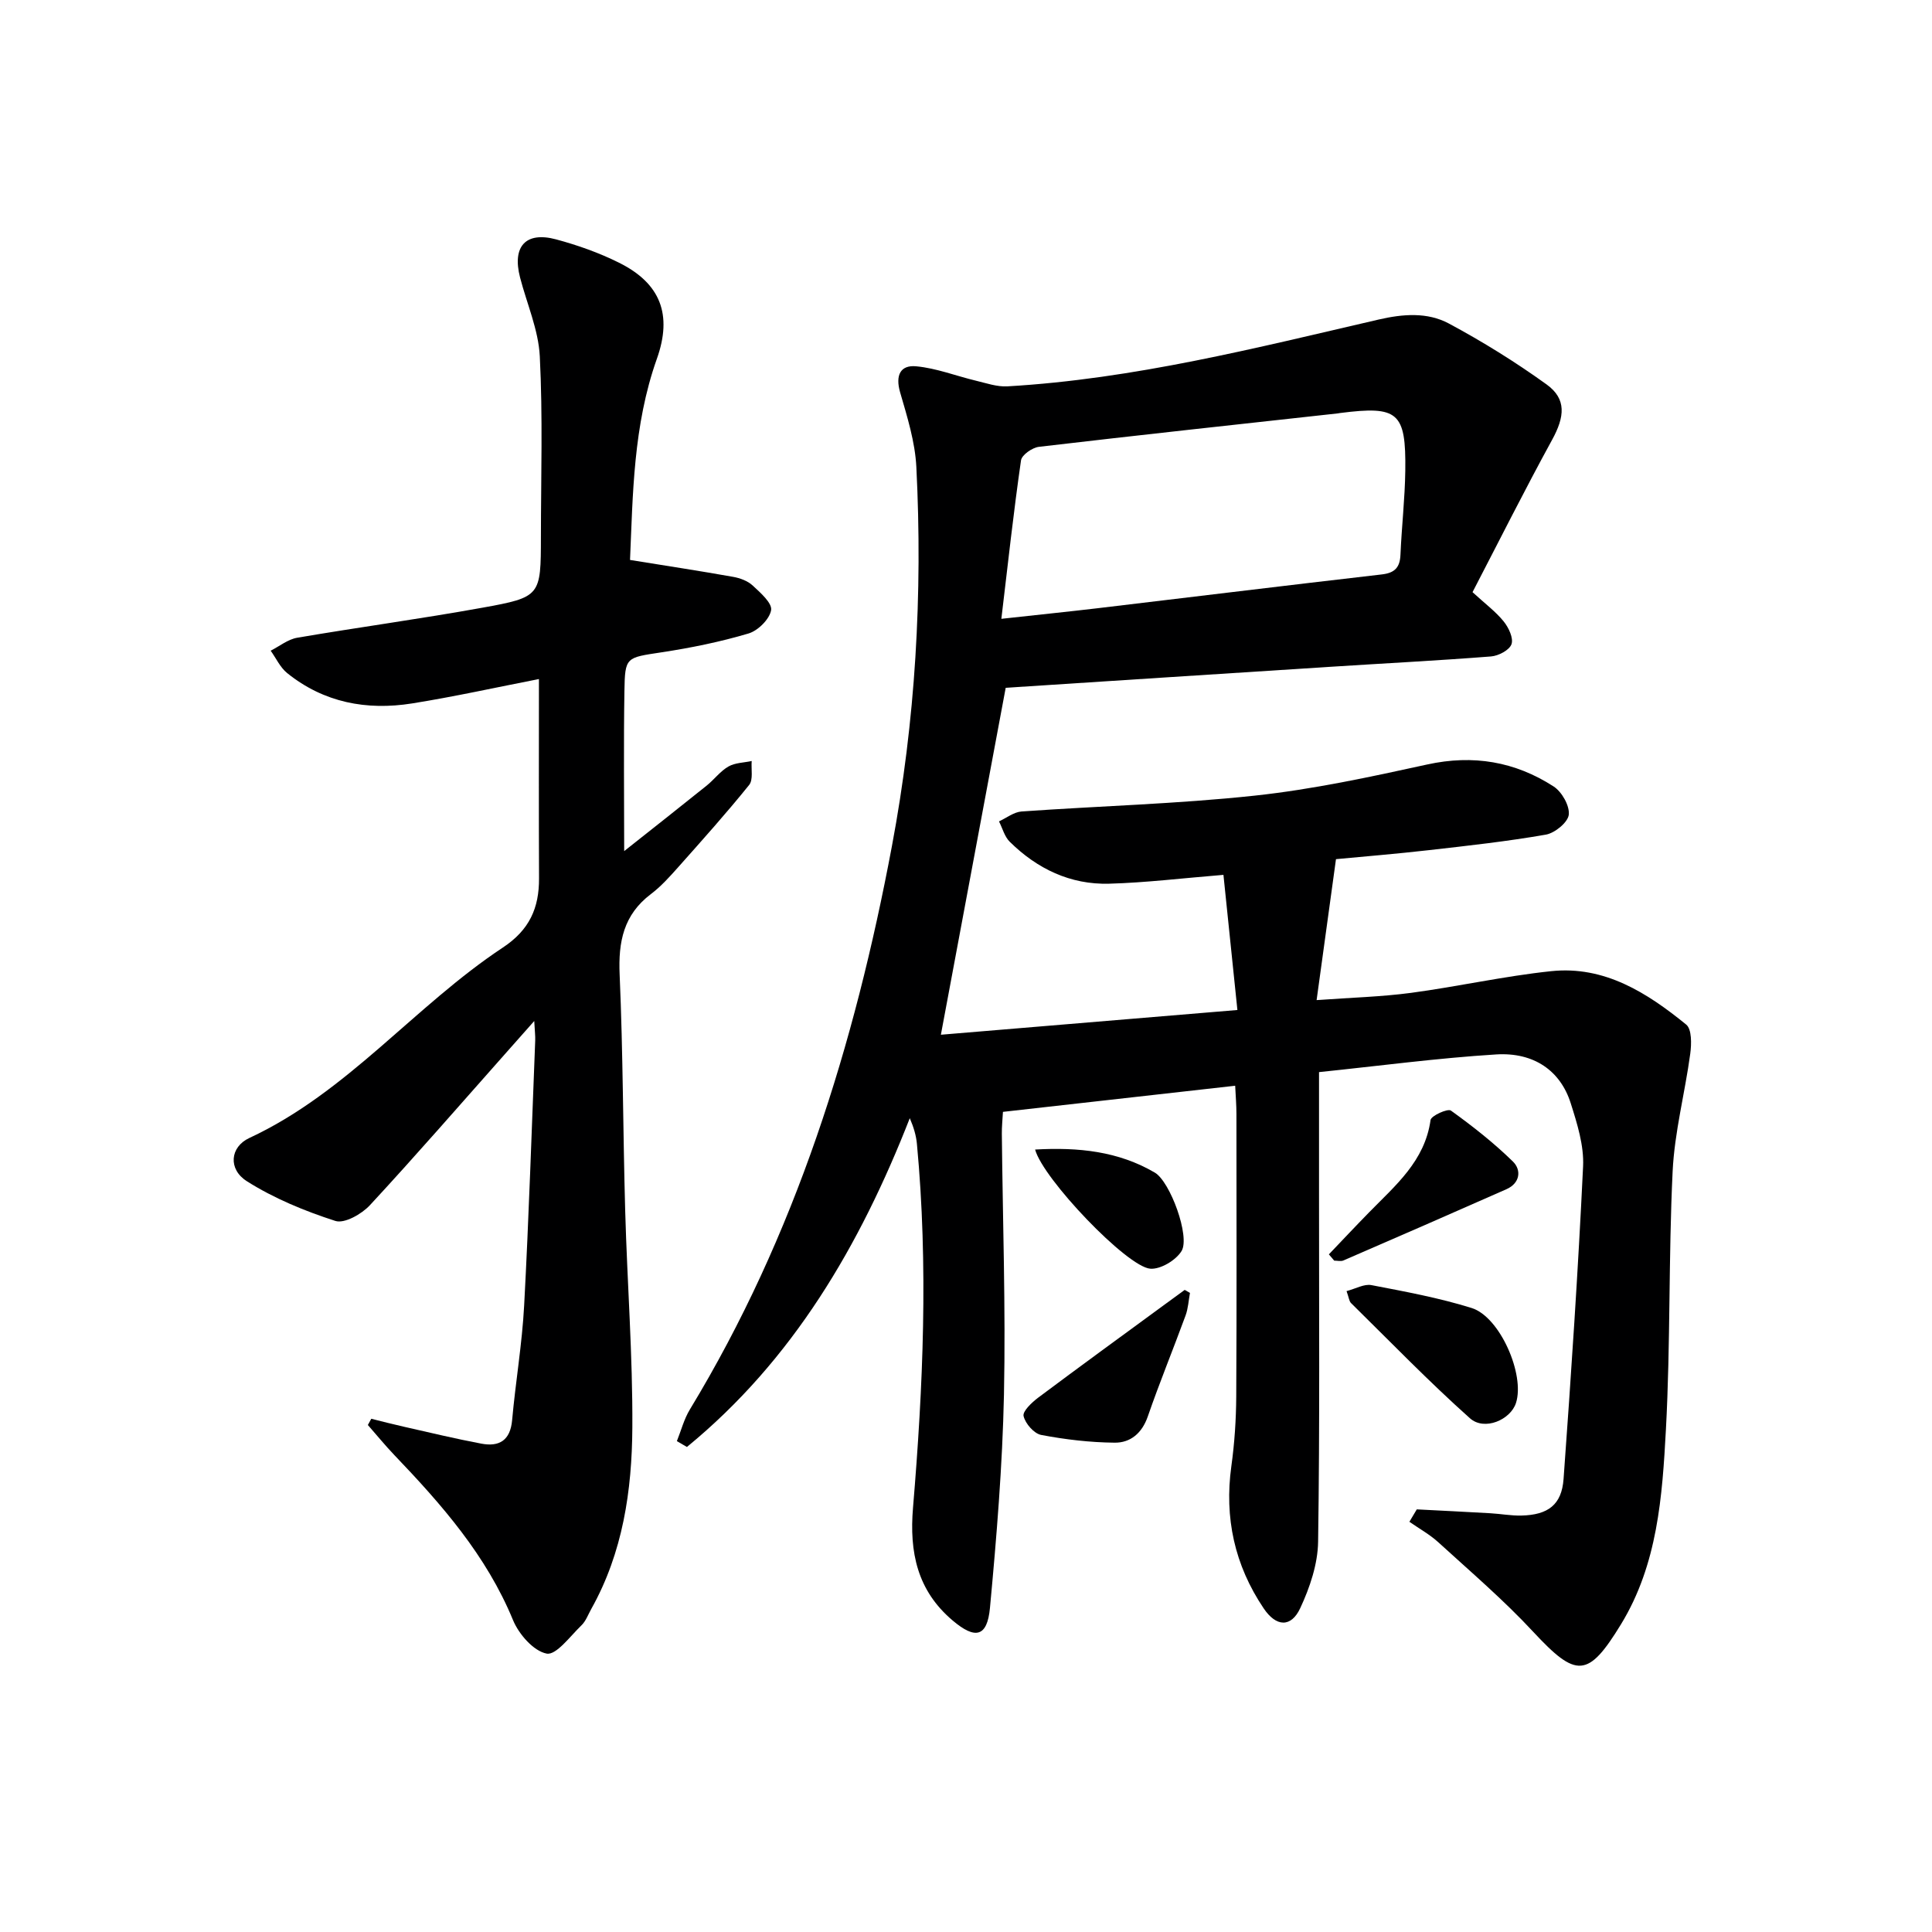
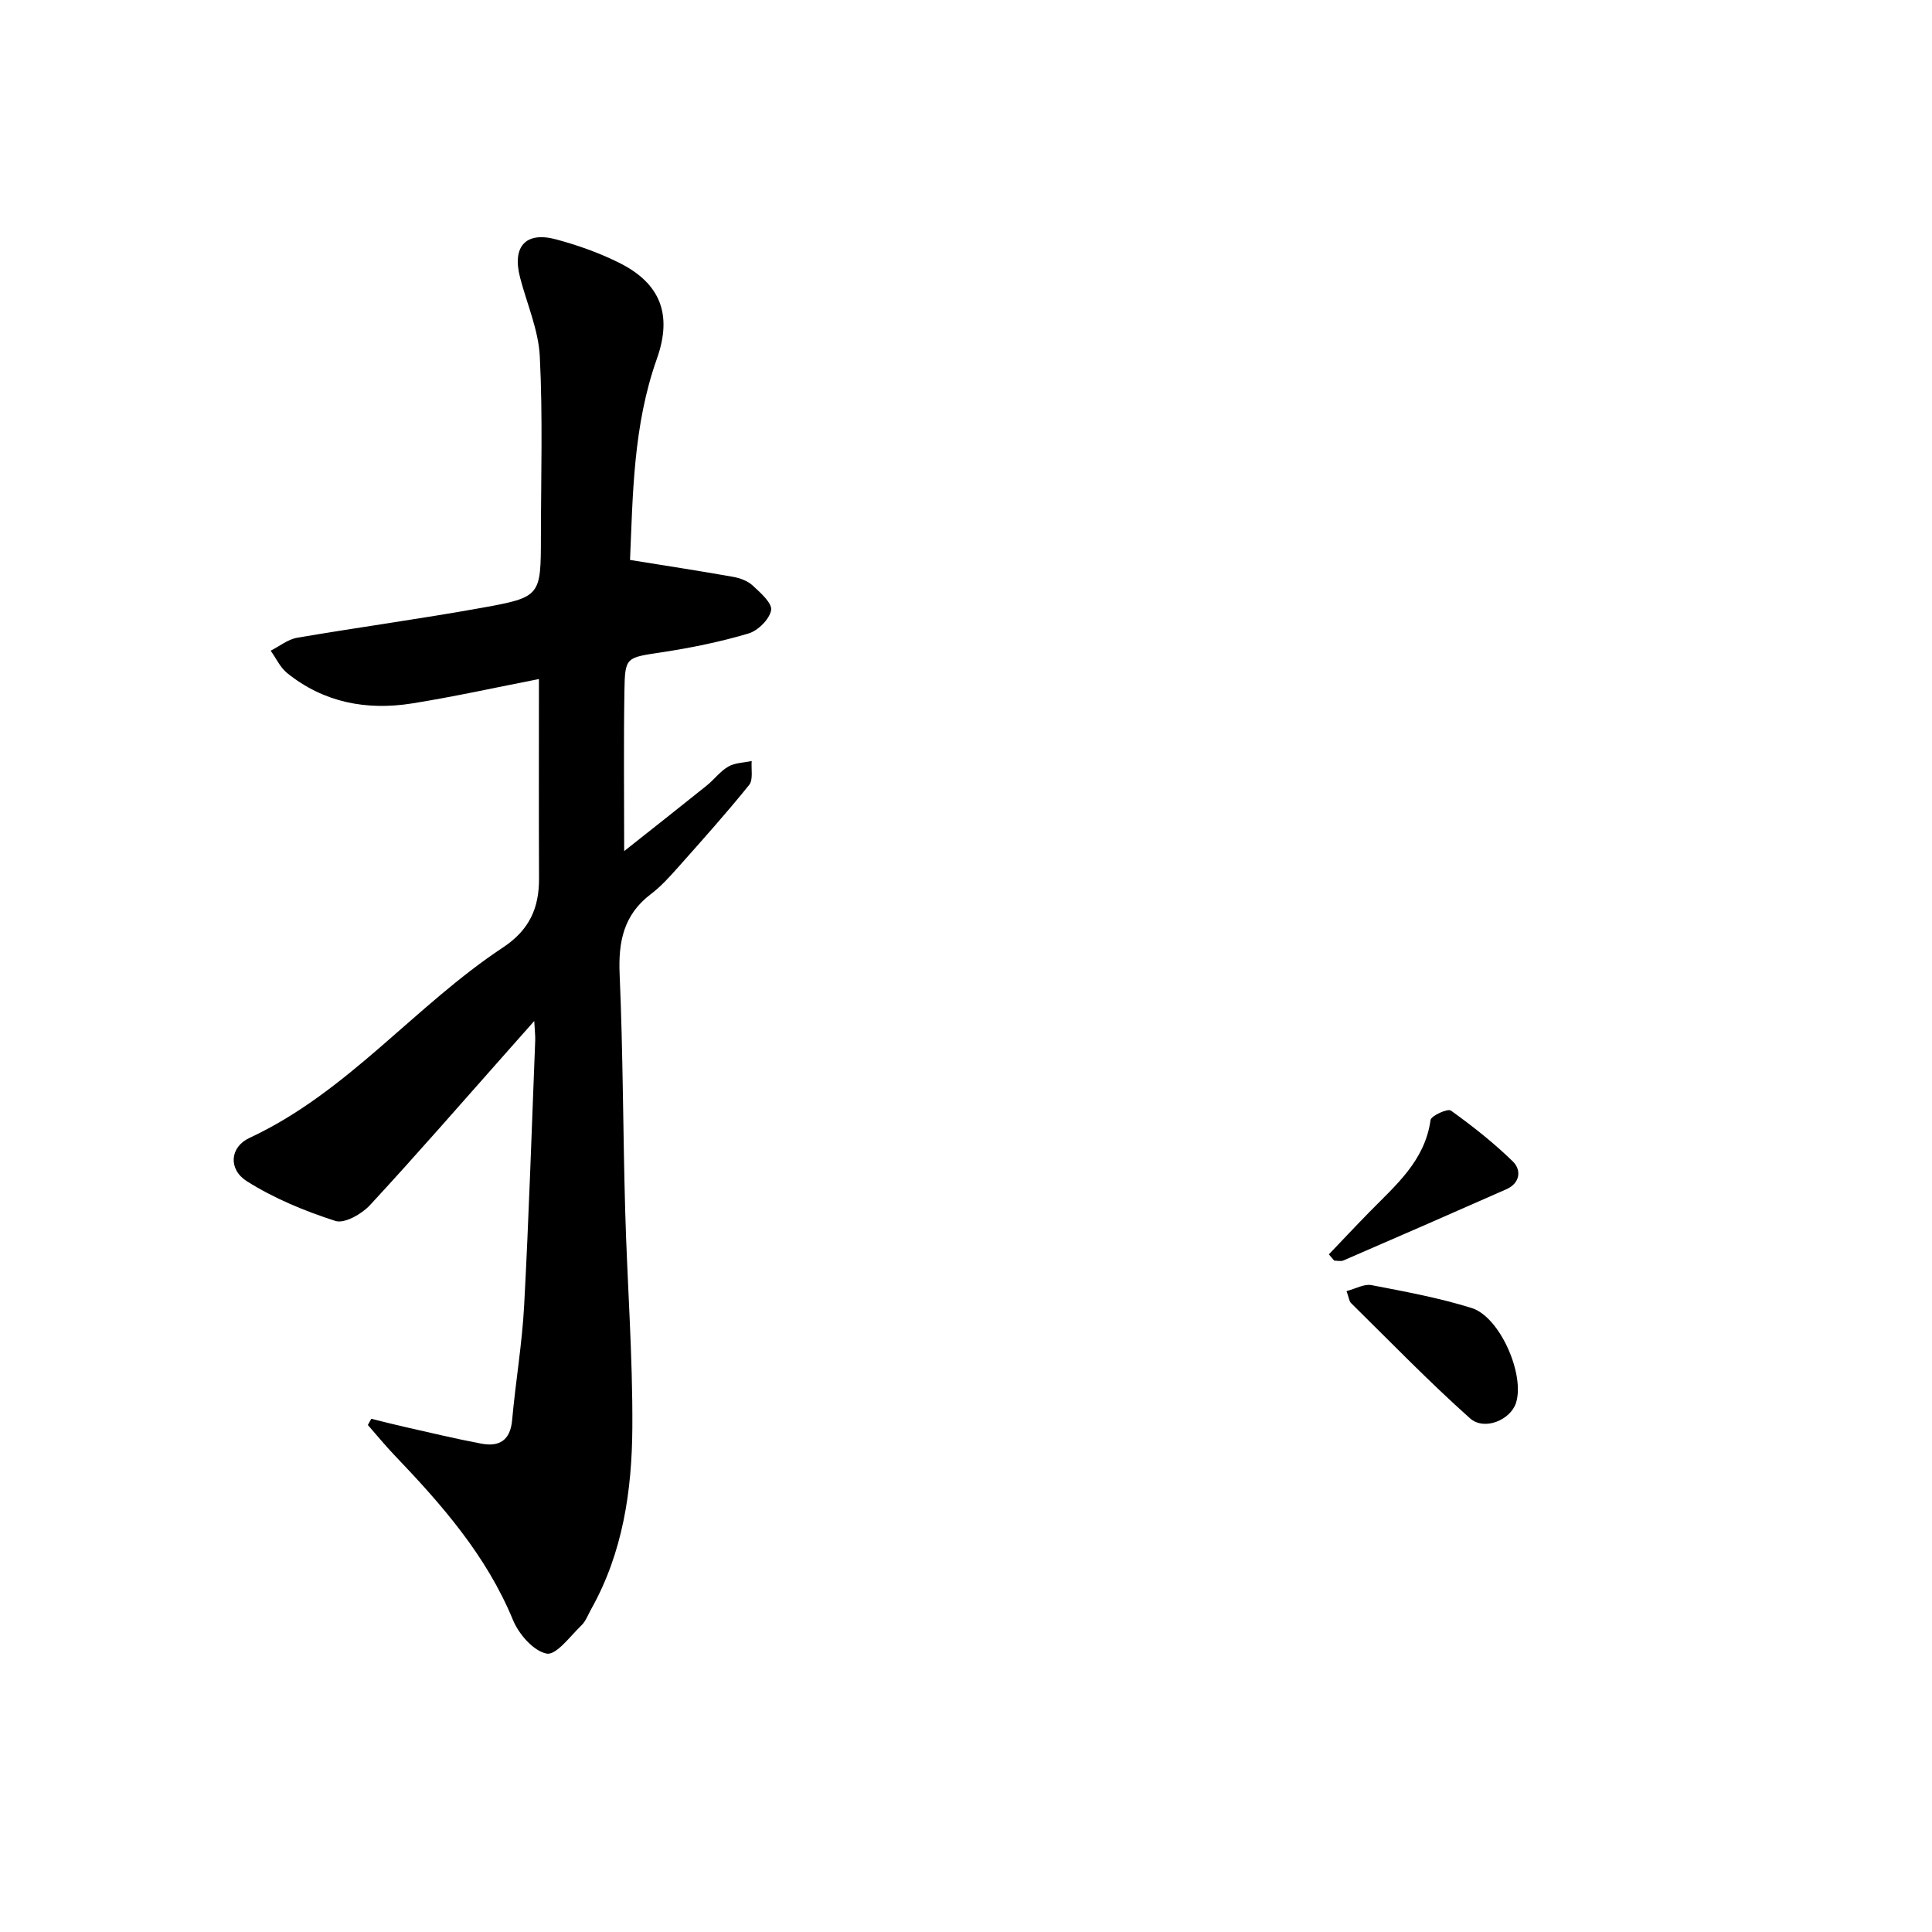
<svg xmlns="http://www.w3.org/2000/svg" enable-background="new 0 0 400 400" viewBox="0 0 400 400">
  <g fill="#000001">
-     <path d="m293.33 312.5c5.07.26 10.13.51 15.2.8 2.16.12 4.31.53 6.46.48 5.51-.13 8.34-2.22 8.73-7.58 1.57-21.55 3.01-43.11 4.04-64.69.21-4.33-1.22-8.87-2.56-13.1-2.12-6.7-7.59-10.59-15.45-10.1-12.08.75-24.1 2.36-36.66 3.66v24.75c-.01 24.16.17 48.33-.19 72.49-.07 4.62-1.71 9.47-3.69 13.72-1.91 4.11-5.01 3.9-7.59.05-6.01-8.93-8.16-18.74-6.68-29.44.66-4.76.98-9.6 1.01-14.41.11-19.5.05-39 .04-58.5 0-1.8-.15-3.6-.26-5.84-16.23 1.83-32.01 3.6-48.08 5.41-.09 1.63-.25 3.09-.23 4.56.18 17.98.81 35.97.44 53.94-.31 14.75-1.53 29.5-2.9 44.2-.57 6.06-3.06 6.56-7.72 2.61-7.34-6.2-8.99-14.14-8.21-23.37 2.1-25.06 3.17-50.17.81-75.29-.16-1.74-.66-3.44-1.48-5.34-10.32 26.38-24.2 50.09-46.14 68.07-.69-.4-1.39-.81-2.08-1.21.88-2.19 1.48-4.56 2.69-6.55 21.86-36.04 34.11-75.51 41.83-116.63 4.88-25.97 6.39-52.16 5.06-78.5-.26-5.2-1.89-10.4-3.36-15.46-1.01-3.49.02-5.71 3.34-5.39 4.18.39 8.23 1.99 12.36 2.98 2.14.51 4.36 1.29 6.5 1.17 26.17-1.51 51.47-7.95 76.86-13.83 5.07-1.17 10.1-1.56 14.55.82 6.99 3.75 13.79 7.97 20.23 12.61 4.17 3.01 3.77 6.69 1.13 11.5-5.72 10.45-11.05 21.1-16.46 31.51 2.65 2.43 4.81 4.03 6.45 6.06 1.03 1.27 2.06 3.46 1.62 4.71-.43 1.23-2.69 2.42-4.24 2.54-11.1.87-22.23 1.43-33.35 2.15-22.54 1.44-45.09 2.91-67.13 4.34-4.43 23.7-8.83 47.28-13.42 71.83 19.76-1.65 39.98-3.34 61.39-5.12-1-9.68-1.94-18.77-2.89-27.98-8.52.69-16.08 1.62-23.67 1.83-8.02.22-14.9-3.08-20.57-8.68-1.08-1.06-1.5-2.79-2.23-4.22 1.55-.71 3.07-1.93 4.66-2.05 16.09-1.14 32.24-1.56 48.26-3.28 12.01-1.29 23.91-3.86 35.73-6.45 9.52-2.09 18.19-.61 26.18 4.55 1.7 1.1 3.34 3.98 3.14 5.84-.17 1.58-2.87 3.8-4.74 4.13-8 1.4-16.1 2.29-24.18 3.21-6.74.77-13.5 1.32-19.28 1.87-1.36 9.9-2.62 19.08-4.01 29.18 7.14-.52 13.4-.68 19.56-1.5 9.7-1.3 19.29-3.47 29.01-4.49 11.02-1.16 19.86 4.47 27.95 11.06 1.17.95 1.11 4.03.84 6.02-1.1 8.15-3.26 16.23-3.65 24.39-.86 17.79-.43 35.64-1.39 53.42-.75 13.87-1.72 27.92-9.3 40.33-6.83 11.17-9.25 11.16-18.19 1.54-6.1-6.57-12.96-12.43-19.6-18.49-1.8-1.65-4-2.86-6.02-4.27.51-.83 1.02-1.7 1.53-2.57zm-86.01-184.38c7.7-.85 13.81-1.47 19.9-2.19 19.62-2.33 39.23-4.74 58.86-7 2.69-.31 3.76-1.43 3.87-4.08.25-5.8.92-11.6 1-17.4.16-12.13-1.47-13.47-13.49-11.94-.17.02-.33.06-.49.08-20.63 2.27-41.26 4.5-61.87 6.92-1.38.16-3.55 1.68-3.71 2.8-1.53 10.62-2.7 21.29-4.07 32.81z" />
    <path d="m129.23 176.21c5.92-4.69 11.53-9.1 17.09-13.57 1.55-1.25 2.8-2.97 4.49-3.94 1.37-.79 3.2-.79 4.82-1.14-.14 1.68.35 3.87-.53 4.96-4.69 5.82-9.69 11.4-14.66 16.99-1.77 1.99-3.58 4.01-5.68 5.6-5.66 4.28-6.77 9.88-6.47 16.66.71 16.3.69 32.62 1.15 48.93.42 14.96 1.57 29.92 1.48 44.88-.08 13-1.96 25.86-8.5 37.53-.65 1.16-1.12 2.52-2.05 3.41-2.31 2.23-5.22 6.22-7.19 5.84-2.71-.52-5.75-4-6.96-6.92-5.52-13.41-14.79-23.96-24.6-34.21-1.9-1.99-3.64-4.13-5.46-6.2.24-.43.47-.86.71-1.29 2.26.56 4.52 1.15 6.8 1.66 5.32 1.2 10.62 2.48 15.98 3.49 3.71.7 6-.66 6.38-4.86.71-7.93 2.07-15.81 2.49-23.75.98-18.27 1.56-36.56 2.29-54.85.04-.94-.09-1.88-.2-4.04-2.5 2.82-4.29 4.84-6.08 6.86-9.28 10.46-18.45 21.02-27.95 31.28-1.7 1.83-5.27 3.86-7.15 3.25-6.35-2.05-12.7-4.66-18.32-8.22-3.92-2.48-3.5-7.09.51-8.95 20.33-9.46 34.23-27.35 52.49-39.43 5.52-3.65 7.52-8.19 7.49-14.34-.06-13.63-.02-27.27-.02-41.25-8.83 1.72-17.51 3.65-26.28 5.05-9.39 1.49-18.26-.17-25.85-6.29-1.44-1.16-2.29-3.07-3.41-4.63 1.82-.92 3.56-2.35 5.48-2.68 12.74-2.18 25.57-3.91 38.29-6.21 12.18-2.2 12.16-2.42 12.18-14.7.01-12.45.4-24.92-.23-37.35-.28-5.5-2.68-10.89-4.09-16.34-1.66-6.41 1.16-9.57 7.46-7.88 4.46 1.2 8.9 2.77 13.03 4.83 8.62 4.28 11.08 10.77 7.84 19.89-4.93 13.86-4.97 28.27-5.56 41.65 7.54 1.22 14.45 2.27 21.34 3.5 1.43.25 3.03.84 4.06 1.8 1.6 1.48 4.06 3.64 3.81 5.1-.33 1.88-2.72 4.25-4.69 4.83-5.86 1.74-11.91 2.97-17.96 3.89-7.38 1.13-7.61.9-7.72 8.04-.18 10.78-.05 21.53-.05 33.12z" />
    <path d="m278.79 267.31c1.9-.5 3.65-1.53 5.15-1.24 6.97 1.34 14 2.63 20.75 4.74 5.88 1.84 11.06 13.82 9.18 19.65-1.12 3.5-6.54 5.85-9.53 3.18-8.52-7.6-16.48-15.84-24.63-23.86-.4-.41-.45-1.18-.92-2.47z" />
-     <path d="m246.37 267.68c-.29 1.57-.37 3.21-.91 4.68-2.56 6.99-5.39 13.87-7.82 20.9-1.2 3.48-3.61 5.47-6.88 5.43-5.08-.05-10.2-.65-15.19-1.6-1.49-.28-3.29-2.35-3.65-3.91-.23-.99 1.7-2.81 3.01-3.8 8.63-6.46 17.35-12.8 26.04-19.17 1.43-1.05 2.87-2.1 4.31-3.15.36.22.72.42 1.09.62z" />
    <path d="m275.13 259.7c2.77-2.9 5.52-5.83 8.33-8.7 5.43-5.56 11.54-10.6 12.72-19.11.12-.89 3.55-2.43 4.21-1.96 4.5 3.23 8.89 6.69 12.84 10.55 1.79 1.75 1.51 4.47-1.33 5.73-11.23 4.97-22.5 9.88-33.77 14.76-.54.23-1.26.03-1.9.03-.36-.44-.73-.87-1.1-1.3z" />
-     <path d="m214.31 238c8.99-.51 17.25.36 24.79 4.78 3.17 1.86 7.34 13.24 5.53 16.23-1.16 1.91-4.36 3.83-6.48 3.66-4.84-.38-22.24-18.65-23.84-24.67z" />
  </g>
</svg>